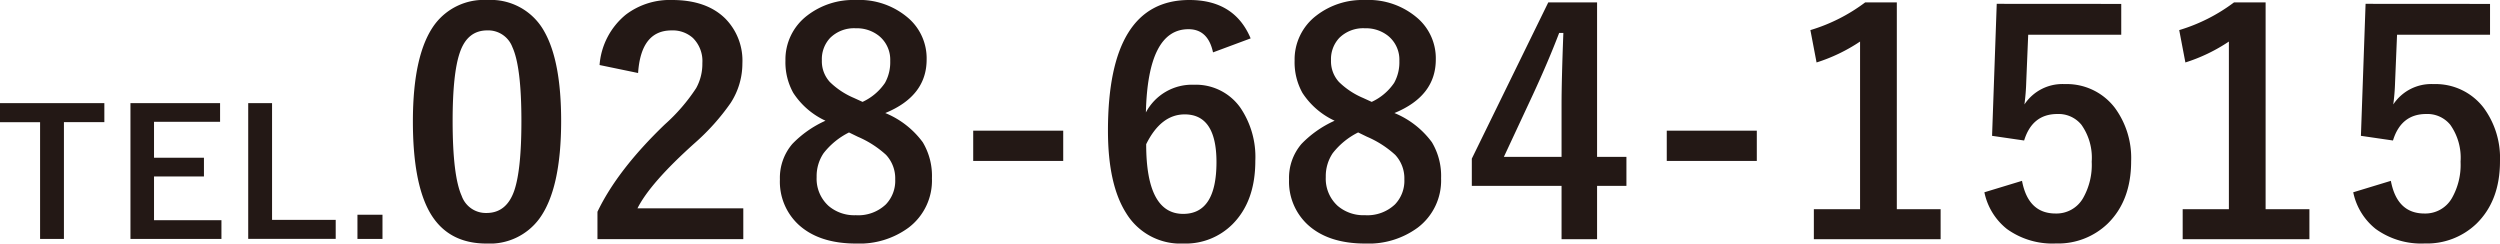
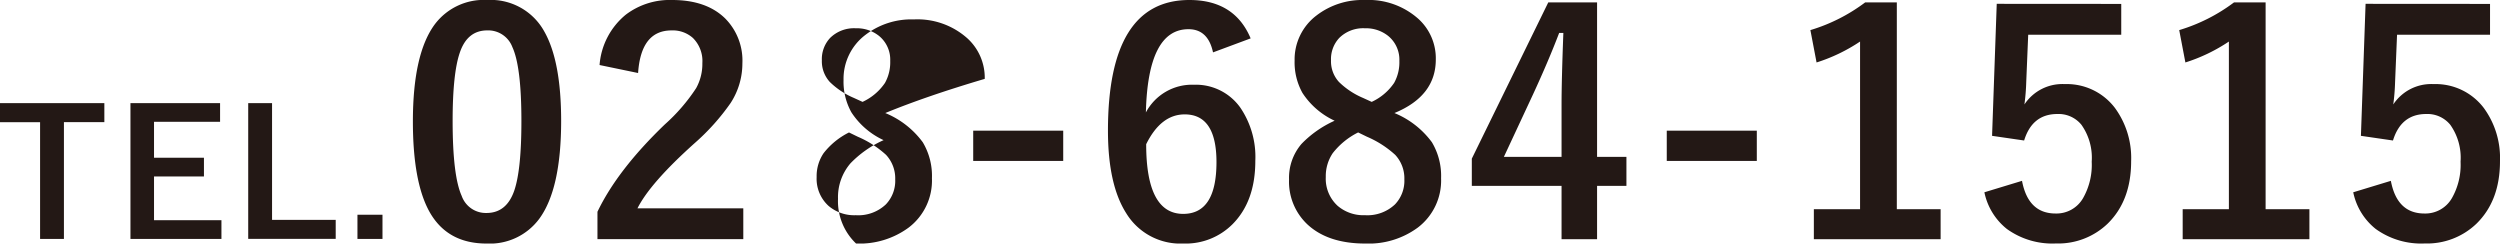
<svg xmlns="http://www.w3.org/2000/svg" width="380.978" height="37.113" viewBox="0 0 380.978 37.113">
-   <path id="btmTelShop03Pc" d="M16.722-20.642v2.9h-6.16V.052H6.928v-17.79H.82v-2.9Zm17.636,0v2.852H24.291v5.47H31.9v2.852H24.291V-2.8H34.566V.052H20.7V-20.642Zm7.921,0v17.79h9.7v2.9H38.645V-20.642ZM59.107-3.633V.052H55.292V-3.633ZM75.072-36.356a9.3,9.3,0,0,1,8.716,4.84Q86.334-27,86.334-17.937q0,10.368-3.326,14.909A9.366,9.366,0,0,1,74.957.757q-6.033,0-8.739-4.932-2.477-4.542-2.477-13.671,0-10.322,3.349-14.818A9.343,9.343,0,0,1,75.072-36.356Zm0,4.633q-3.028,0-4.175,3.372-1.1,3.165-1.1,10.437,0,8.326,1.376,11.4A3.9,3.9,0,0,0,74.957-3.9q3.1,0,4.266-3.509,1.055-3.188,1.055-10.505,0-8.28-1.376-11.262A3.931,3.931,0,0,0,75.072-31.723Zm17.116,5.276A10.986,10.986,0,0,1,96.2-34.131a11.08,11.08,0,0,1,7.042-2.225q5.253,0,8.12,2.844a9.116,9.116,0,0,1,2.592,6.812,11.068,11.068,0,0,1-1.789,6.033,33.946,33.946,0,0,1-5.459,6.1q-6.79,6.078-8.739,9.955h16.125v4.7H91.867V-4.083q3.051-6.377,10.253-13.3a27.766,27.766,0,0,0,4.794-5.551,7.64,7.64,0,0,0,.94-3.808,4.947,4.947,0,0,0-1.445-3.831,4.6,4.6,0,0,0-3.257-1.147q-4.656,0-5.092,6.491Zm43.54,7.317a13.383,13.383,0,0,1,5.711,4.45,9.961,9.961,0,0,1,1.4,5.482,9,9,0,0,1-3.578,7.546A12.624,12.624,0,0,1,131.278.757q-5.711,0-8.854-2.959a8.923,8.923,0,0,1-2.753-6.812,7.933,7.933,0,0,1,1.9-5.413,16.216,16.216,0,0,1,5.046-3.532,11.7,11.7,0,0,1-4.909-4.243,9.568,9.568,0,0,1-1.193-4.909,8.41,8.41,0,0,1,3.326-6.881,11.463,11.463,0,0,1,7.386-2.363,11.407,11.407,0,0,1,8.143,2.867,8.11,8.11,0,0,1,2.661,6.193Q142.036-21.722,135.728-19.13Zm-3.464-1.7a8.357,8.357,0,0,0,3.418-2.89,6.465,6.465,0,0,0,.8-3.349,4.673,4.673,0,0,0-1.7-3.808,5.411,5.411,0,0,0-3.555-1.17,5.176,5.176,0,0,0-3.9,1.468,4.715,4.715,0,0,0-1.262,3.418,4.661,4.661,0,0,0,1.216,3.3,11.826,11.826,0,0,0,3.67,2.431ZM130.2-16.171a11.3,11.3,0,0,0-3.876,3.165,6.245,6.245,0,0,0-1.055,3.624,5.582,5.582,0,0,0,1.812,4.4,6.029,6.029,0,0,0,4.152,1.422,6.106,6.106,0,0,0,4.588-1.652,5.194,5.194,0,0,0,1.422-3.808,5.25,5.25,0,0,0-1.4-3.739,15.243,15.243,0,0,0-4.289-2.753Zm32.645-.275v4.61H149.128v-4.61Zm28.562-14.061-5.734,2.133q-.757-3.532-3.739-3.532-6.193,0-6.491,12.685a7.949,7.949,0,0,1,7.317-4.221,8.3,8.3,0,0,1,7.088,3.509,13.365,13.365,0,0,1,2.271,8.1q0,6.147-3.464,9.634A10.087,10.087,0,0,1,181.177.757a9.675,9.675,0,0,1-8.739-4.633q-2.775-4.358-2.775-12.57,0-19.91,12.409-19.91Q188.952-36.356,191.407-30.507ZM175.488-14.382q0,10.62,5.643,10.62,5.069,0,5.069-7.891,0-7.271-4.84-7.271Q177.736-18.924,175.488-14.382Zm37.829-4.748a13.382,13.382,0,0,1,5.711,4.45,9.961,9.961,0,0,1,1.4,5.482,9,9,0,0,1-3.578,7.546A12.624,12.624,0,0,1,208.867.757q-5.711,0-8.854-2.959a8.923,8.923,0,0,1-2.753-6.812,7.933,7.933,0,0,1,1.9-5.413,16.215,16.215,0,0,1,5.046-3.532A11.7,11.7,0,0,1,199.3-22.2a9.568,9.568,0,0,1-1.193-4.909,8.41,8.41,0,0,1,3.326-6.881,11.463,11.463,0,0,1,7.386-2.363,11.407,11.407,0,0,1,8.143,2.867,8.11,8.11,0,0,1,2.661,6.193Q219.625-21.722,213.317-19.13Zm-3.464-1.7a8.357,8.357,0,0,0,3.418-2.89,6.465,6.465,0,0,0,.8-3.349,4.673,4.673,0,0,0-1.7-3.808,5.411,5.411,0,0,0-3.555-1.17,5.176,5.176,0,0,0-3.9,1.468,4.715,4.715,0,0,0-1.262,3.418,4.661,4.661,0,0,0,1.216,3.3,11.826,11.826,0,0,0,3.67,2.431Zm-2.064,4.656a11.3,11.3,0,0,0-3.876,3.165,6.245,6.245,0,0,0-1.055,3.624,5.582,5.582,0,0,0,1.812,4.4,6.029,6.029,0,0,0,4.152,1.422,6.106,6.106,0,0,0,4.588-1.652,5.194,5.194,0,0,0,1.422-3.808,5.25,5.25,0,0,0-1.4-3.739,15.244,15.244,0,0,0-4.289-2.753ZM244.2-35.989v23.534h4.473v4.427H244.2V.092h-5.413v-8.12H225.111V-12.18l11.652-23.809Zm-5.413,23.534v-7.891q0-3.762.275-10.987h-.642q-1.606,4.221-3.991,9.381L230-12.455Zm29.755-3.991v4.61H254.82v-4.61Zm21.337-19.543V-4.473h6.675V.092H277.235V-4.473h7.042V-30.025a25.875,25.875,0,0,1-6.629,3.188l-.94-4.932a26.557,26.557,0,0,0,8.349-4.221Zm34.2.229v4.7H309.9l-.3,7.225a32.44,32.44,0,0,1-.275,3.395,6.937,6.937,0,0,1,6.147-3.1,9.208,9.208,0,0,1,7.638,3.624,12.9,12.9,0,0,1,2.477,8.12q0,6.033-3.6,9.542a10.884,10.884,0,0,1-7.868,3,11.84,11.84,0,0,1-7.455-2.2,9.614,9.614,0,0,1-3.441-5.6l5.734-1.743q.94,4.977,5.115,4.977a4.667,4.667,0,0,0,4.2-2.363,10.234,10.234,0,0,0,1.307-5.528,8.7,8.7,0,0,0-1.56-5.62,4.494,4.494,0,0,0-3.67-1.652q-3.831,0-5.069,4.037l-4.886-.711.711-20.116Zm22-.229V-4.473h6.675V.092H333.441V-4.473h7.042V-30.025a25.875,25.875,0,0,1-6.629,3.188l-.94-4.932a26.557,26.557,0,0,0,8.349-4.221Zm34.2.229v4.7H366.109l-.3,7.225a32.44,32.44,0,0,1-.275,3.395,6.937,6.937,0,0,1,6.147-3.1,9.208,9.208,0,0,1,7.638,3.624,12.9,12.9,0,0,1,2.477,8.12q0,6.033-3.6,9.542a10.884,10.884,0,0,1-7.868,3,11.84,11.84,0,0,1-7.455-2.2,9.614,9.614,0,0,1-3.441-5.6l5.734-1.743q.94,4.977,5.115,4.977a4.667,4.667,0,0,0,4.2-2.363,10.234,10.234,0,0,0,1.307-5.528,8.7,8.7,0,0,0-1.56-5.62,4.494,4.494,0,0,0-3.67-1.652q-3.831,0-5.069,4.037l-4.886-.711.711-20.116Z" transform="translate(-0.82 36.356)" fill="#231815" />
+   <path id="btmTelShop03Pc" d="M16.722-20.642v2.9h-6.16V.052H6.928v-17.79H.82v-2.9Zm17.636,0v2.852H24.291v5.47H31.9v2.852H24.291V-2.8H34.566V.052H20.7V-20.642Zm7.921,0v17.79h9.7v2.9H38.645V-20.642ZM59.107-3.633V.052H55.292V-3.633ZM75.072-36.356a9.3,9.3,0,0,1,8.716,4.84Q86.334-27,86.334-17.937q0,10.368-3.326,14.909A9.366,9.366,0,0,1,74.957.757q-6.033,0-8.739-4.932-2.477-4.542-2.477-13.671,0-10.322,3.349-14.818A9.343,9.343,0,0,1,75.072-36.356Zm0,4.633q-3.028,0-4.175,3.372-1.1,3.165-1.1,10.437,0,8.326,1.376,11.4A3.9,3.9,0,0,0,74.957-3.9q3.1,0,4.266-3.509,1.055-3.188,1.055-10.505,0-8.28-1.376-11.262A3.931,3.931,0,0,0,75.072-31.723Zm17.116,5.276A10.986,10.986,0,0,1,96.2-34.131a11.08,11.08,0,0,1,7.042-2.225q5.253,0,8.12,2.844a9.116,9.116,0,0,1,2.592,6.812,11.068,11.068,0,0,1-1.789,6.033,33.946,33.946,0,0,1-5.459,6.1q-6.79,6.078-8.739,9.955h16.125v4.7H91.867V-4.083q3.051-6.377,10.253-13.3a27.766,27.766,0,0,0,4.794-5.551,7.64,7.64,0,0,0,.94-3.808,4.947,4.947,0,0,0-1.445-3.831,4.6,4.6,0,0,0-3.257-1.147q-4.656,0-5.092,6.491Zm43.54,7.317a13.383,13.383,0,0,1,5.711,4.45,9.961,9.961,0,0,1,1.4,5.482,9,9,0,0,1-3.578,7.546A12.624,12.624,0,0,1,131.278.757a8.923,8.923,0,0,1-2.753-6.812,7.933,7.933,0,0,1,1.9-5.413,16.216,16.216,0,0,1,5.046-3.532,11.7,11.7,0,0,1-4.909-4.243,9.568,9.568,0,0,1-1.193-4.909,8.41,8.41,0,0,1,3.326-6.881,11.463,11.463,0,0,1,7.386-2.363,11.407,11.407,0,0,1,8.143,2.867,8.11,8.11,0,0,1,2.661,6.193Q142.036-21.722,135.728-19.13Zm-3.464-1.7a8.357,8.357,0,0,0,3.418-2.89,6.465,6.465,0,0,0,.8-3.349,4.673,4.673,0,0,0-1.7-3.808,5.411,5.411,0,0,0-3.555-1.17,5.176,5.176,0,0,0-3.9,1.468,4.715,4.715,0,0,0-1.262,3.418,4.661,4.661,0,0,0,1.216,3.3,11.826,11.826,0,0,0,3.67,2.431ZM130.2-16.171a11.3,11.3,0,0,0-3.876,3.165,6.245,6.245,0,0,0-1.055,3.624,5.582,5.582,0,0,0,1.812,4.4,6.029,6.029,0,0,0,4.152,1.422,6.106,6.106,0,0,0,4.588-1.652,5.194,5.194,0,0,0,1.422-3.808,5.25,5.25,0,0,0-1.4-3.739,15.243,15.243,0,0,0-4.289-2.753Zm32.645-.275v4.61H149.128v-4.61Zm28.562-14.061-5.734,2.133q-.757-3.532-3.739-3.532-6.193,0-6.491,12.685a7.949,7.949,0,0,1,7.317-4.221,8.3,8.3,0,0,1,7.088,3.509,13.365,13.365,0,0,1,2.271,8.1q0,6.147-3.464,9.634A10.087,10.087,0,0,1,181.177.757a9.675,9.675,0,0,1-8.739-4.633q-2.775-4.358-2.775-12.57,0-19.91,12.409-19.91Q188.952-36.356,191.407-30.507ZM175.488-14.382q0,10.62,5.643,10.62,5.069,0,5.069-7.891,0-7.271-4.84-7.271Q177.736-18.924,175.488-14.382Zm37.829-4.748a13.382,13.382,0,0,1,5.711,4.45,9.961,9.961,0,0,1,1.4,5.482,9,9,0,0,1-3.578,7.546A12.624,12.624,0,0,1,208.867.757q-5.711,0-8.854-2.959a8.923,8.923,0,0,1-2.753-6.812,7.933,7.933,0,0,1,1.9-5.413,16.215,16.215,0,0,1,5.046-3.532A11.7,11.7,0,0,1,199.3-22.2a9.568,9.568,0,0,1-1.193-4.909,8.41,8.41,0,0,1,3.326-6.881,11.463,11.463,0,0,1,7.386-2.363,11.407,11.407,0,0,1,8.143,2.867,8.11,8.11,0,0,1,2.661,6.193Q219.625-21.722,213.317-19.13Zm-3.464-1.7a8.357,8.357,0,0,0,3.418-2.89,6.465,6.465,0,0,0,.8-3.349,4.673,4.673,0,0,0-1.7-3.808,5.411,5.411,0,0,0-3.555-1.17,5.176,5.176,0,0,0-3.9,1.468,4.715,4.715,0,0,0-1.262,3.418,4.661,4.661,0,0,0,1.216,3.3,11.826,11.826,0,0,0,3.67,2.431Zm-2.064,4.656a11.3,11.3,0,0,0-3.876,3.165,6.245,6.245,0,0,0-1.055,3.624,5.582,5.582,0,0,0,1.812,4.4,6.029,6.029,0,0,0,4.152,1.422,6.106,6.106,0,0,0,4.588-1.652,5.194,5.194,0,0,0,1.422-3.808,5.25,5.25,0,0,0-1.4-3.739,15.244,15.244,0,0,0-4.289-2.753ZM244.2-35.989v23.534h4.473v4.427H244.2V.092h-5.413v-8.12H225.111V-12.18l11.652-23.809Zm-5.413,23.534v-7.891q0-3.762.275-10.987h-.642q-1.606,4.221-3.991,9.381L230-12.455Zm29.755-3.991v4.61H254.82v-4.61Zm21.337-19.543V-4.473h6.675V.092H277.235V-4.473h7.042V-30.025a25.875,25.875,0,0,1-6.629,3.188l-.94-4.932a26.557,26.557,0,0,0,8.349-4.221Zm34.2.229v4.7H309.9l-.3,7.225a32.44,32.44,0,0,1-.275,3.395,6.937,6.937,0,0,1,6.147-3.1,9.208,9.208,0,0,1,7.638,3.624,12.9,12.9,0,0,1,2.477,8.12q0,6.033-3.6,9.542a10.884,10.884,0,0,1-7.868,3,11.84,11.84,0,0,1-7.455-2.2,9.614,9.614,0,0,1-3.441-5.6l5.734-1.743q.94,4.977,5.115,4.977a4.667,4.667,0,0,0,4.2-2.363,10.234,10.234,0,0,0,1.307-5.528,8.7,8.7,0,0,0-1.56-5.62,4.494,4.494,0,0,0-3.67-1.652q-3.831,0-5.069,4.037l-4.886-.711.711-20.116Zm22-.229V-4.473h6.675V.092H333.441V-4.473h7.042V-30.025a25.875,25.875,0,0,1-6.629,3.188l-.94-4.932a26.557,26.557,0,0,0,8.349-4.221Zm34.2.229v4.7H366.109l-.3,7.225a32.44,32.44,0,0,1-.275,3.395,6.937,6.937,0,0,1,6.147-3.1,9.208,9.208,0,0,1,7.638,3.624,12.9,12.9,0,0,1,2.477,8.12q0,6.033-3.6,9.542a10.884,10.884,0,0,1-7.868,3,11.84,11.84,0,0,1-7.455-2.2,9.614,9.614,0,0,1-3.441-5.6l5.734-1.743q.94,4.977,5.115,4.977a4.667,4.667,0,0,0,4.2-2.363,10.234,10.234,0,0,0,1.307-5.528,8.7,8.7,0,0,0-1.56-5.62,4.494,4.494,0,0,0-3.67-1.652q-3.831,0-5.069,4.037l-4.886-.711.711-20.116Z" transform="translate(-0.82 36.356)" fill="#231815" />
</svg>